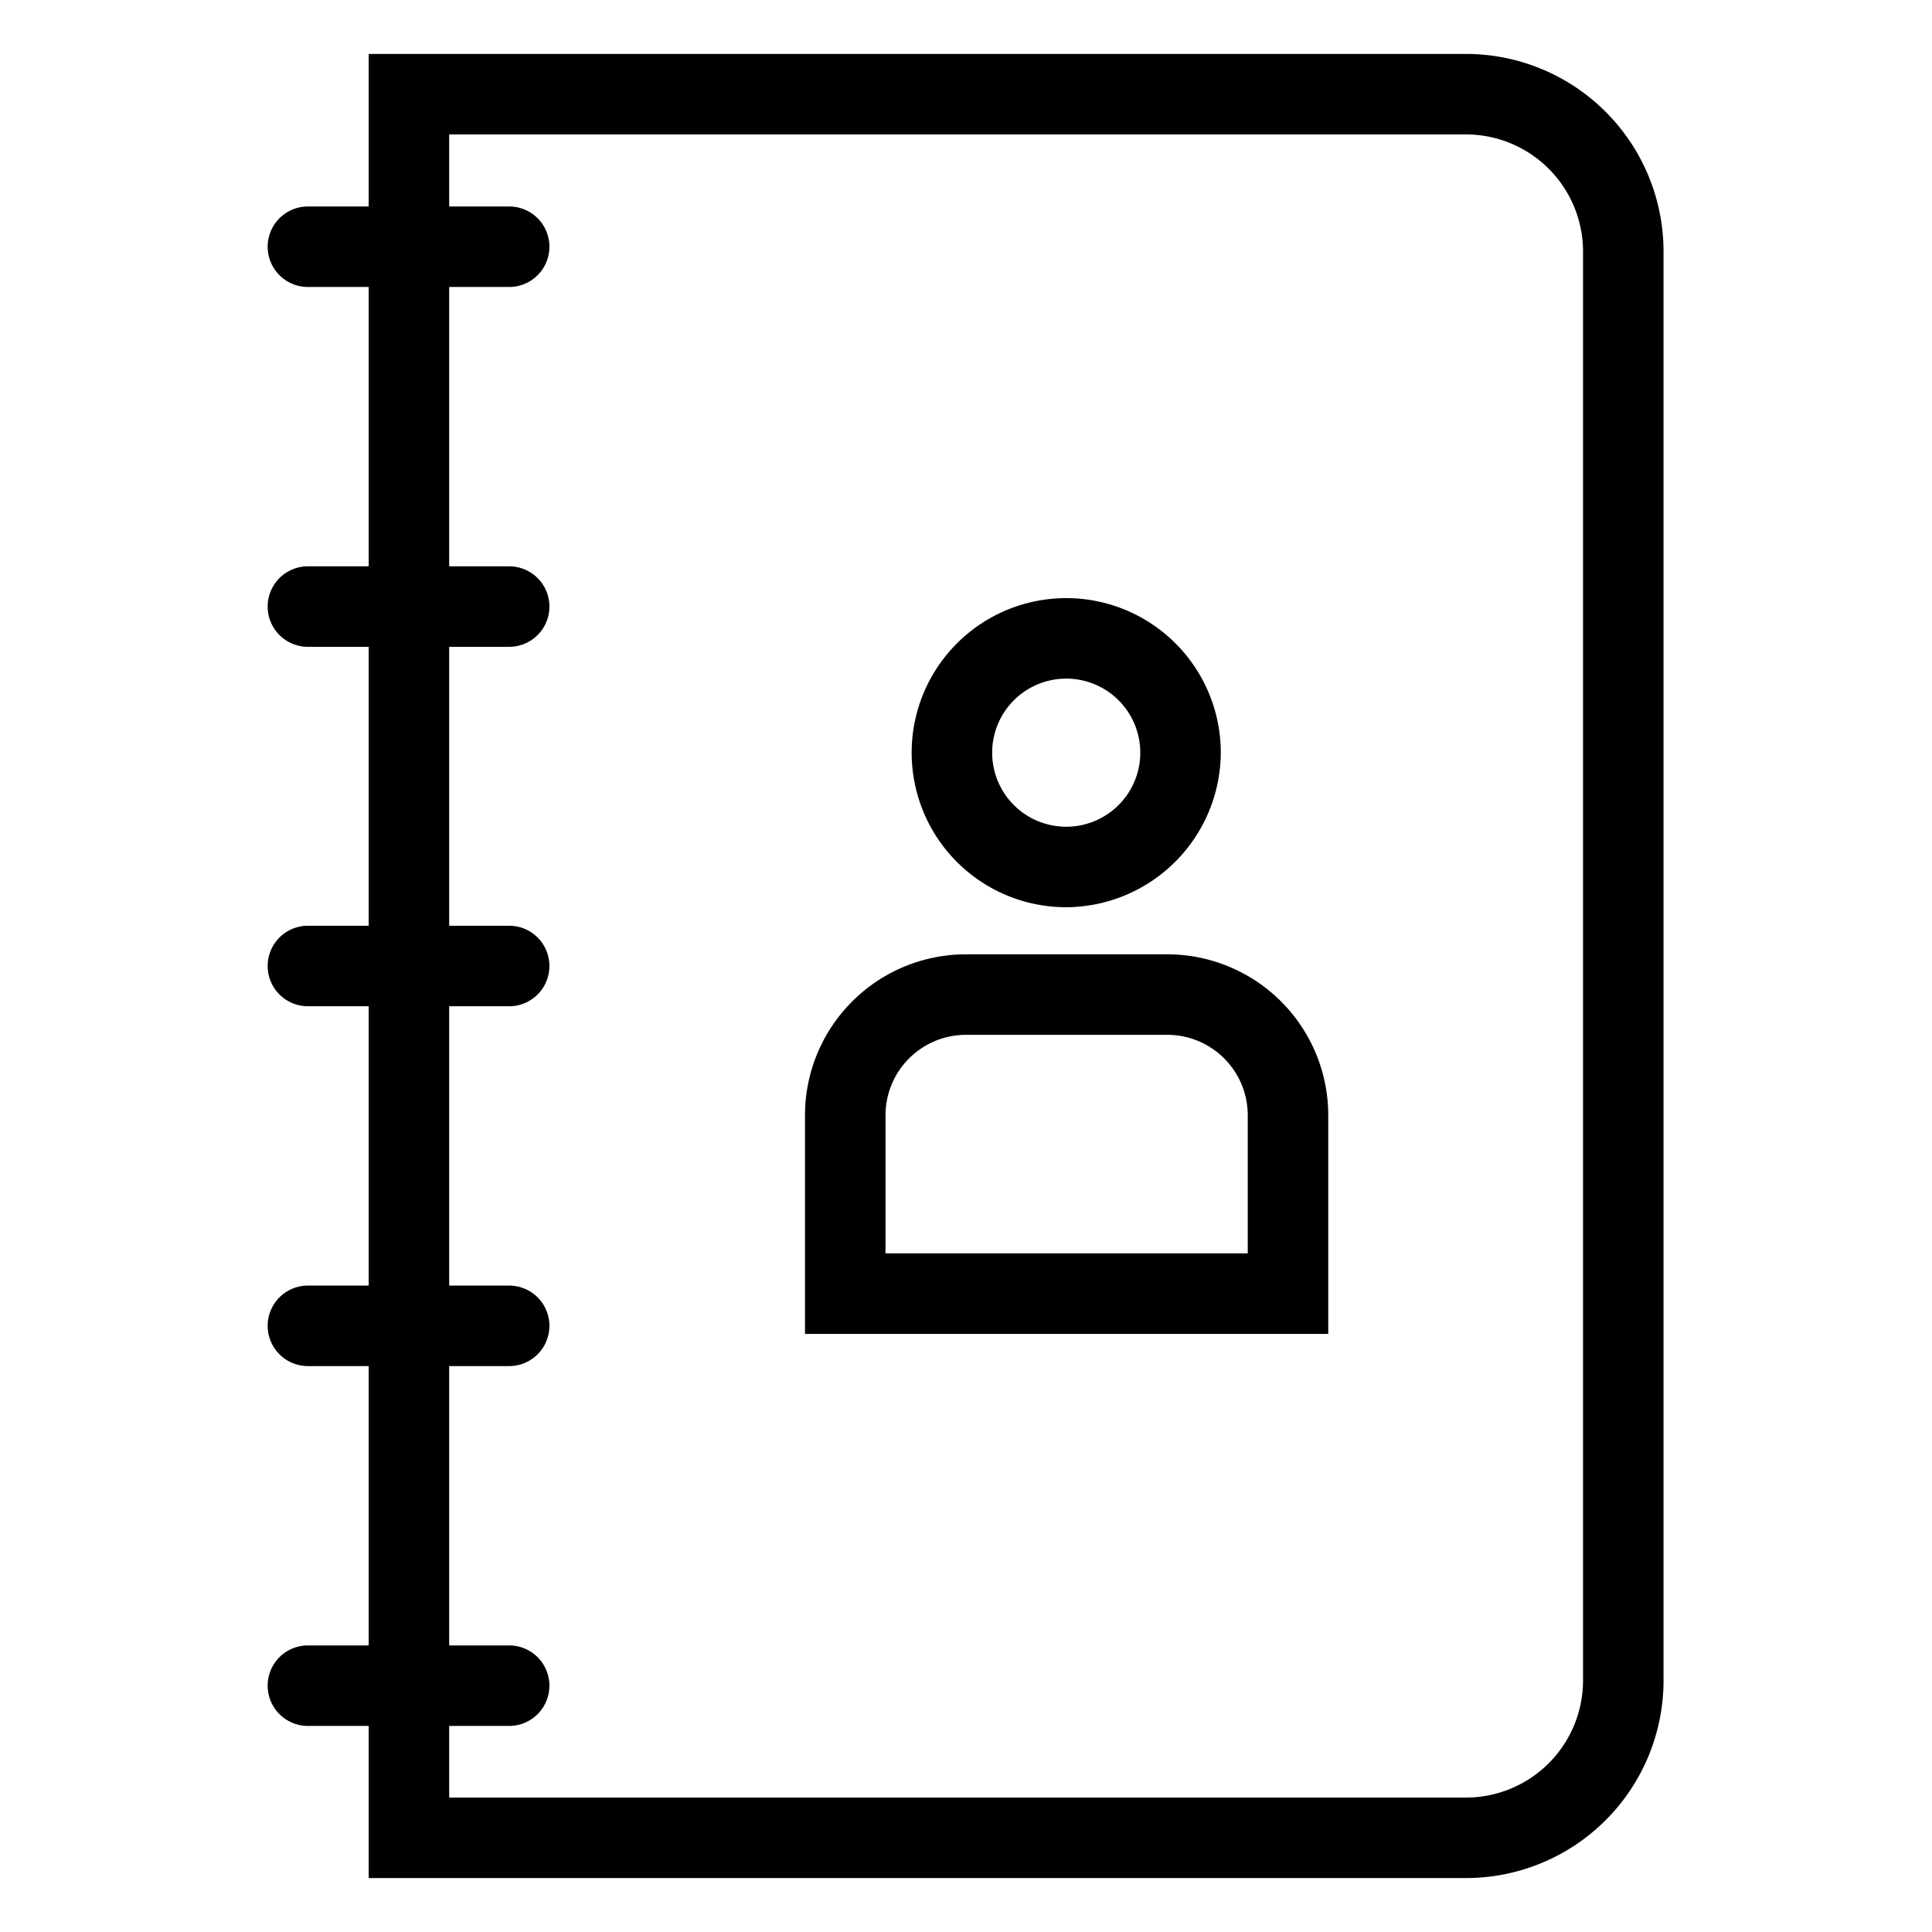
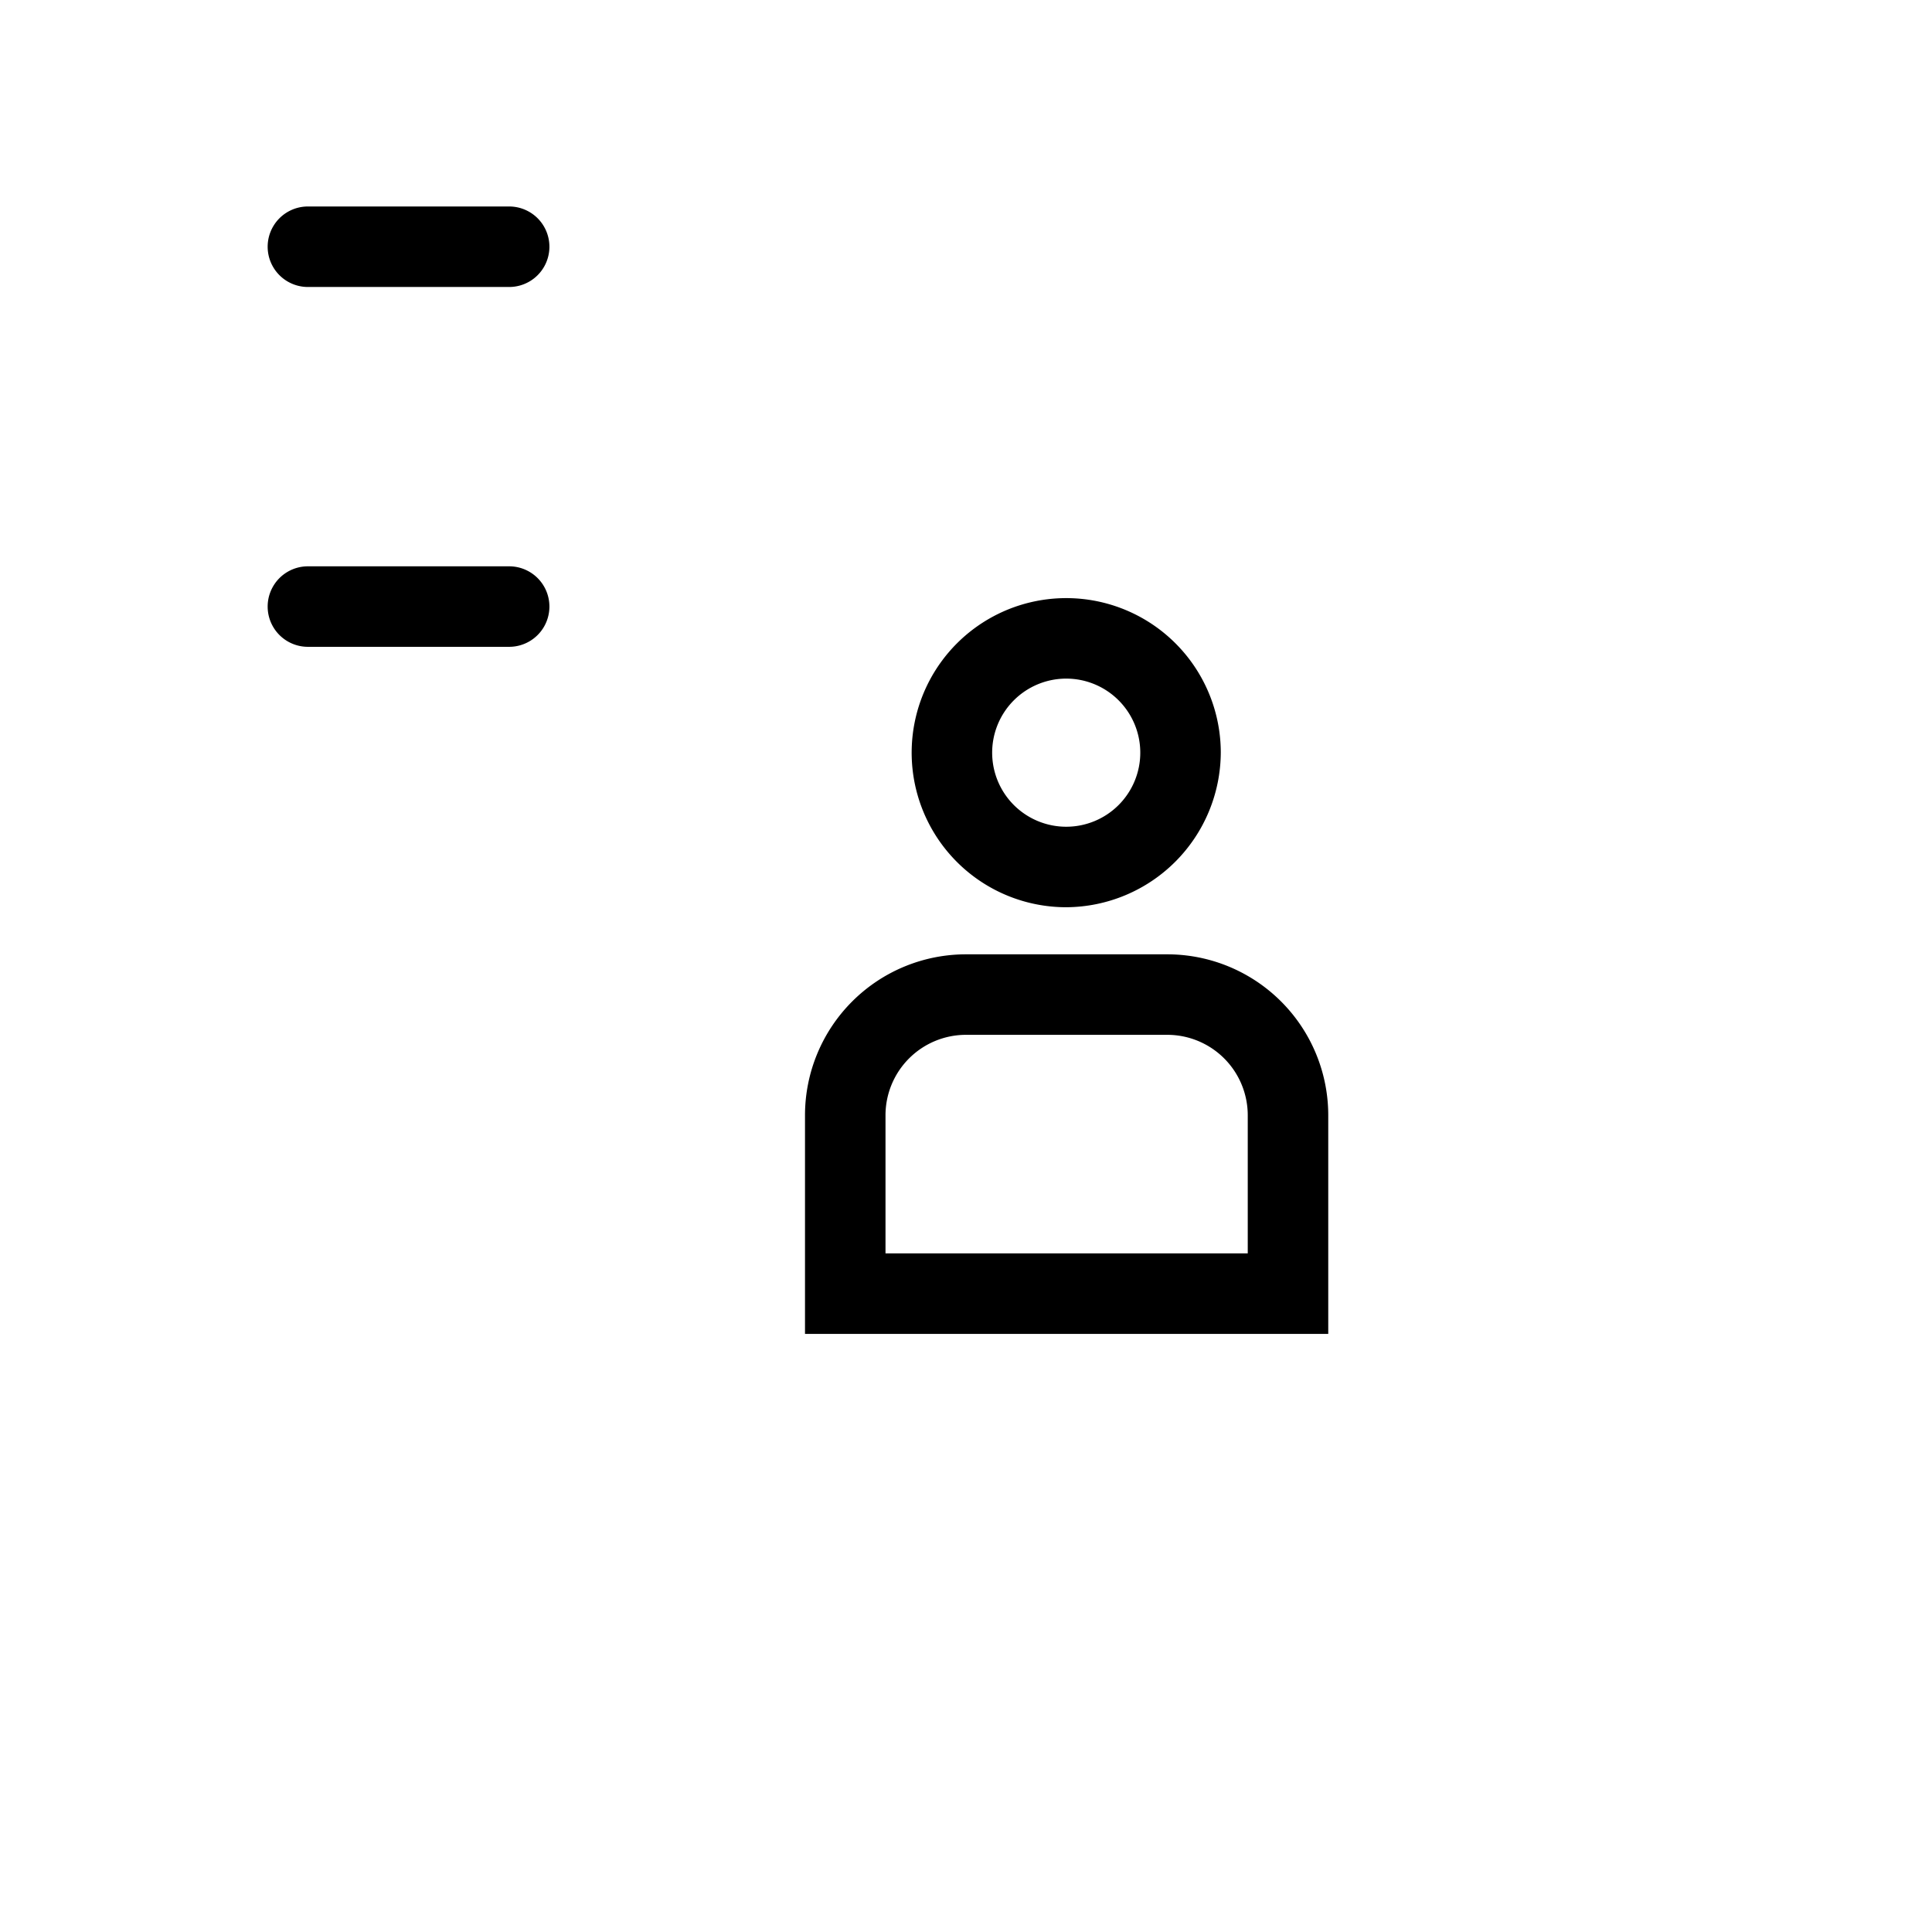
<svg xmlns="http://www.w3.org/2000/svg" id="Layer_1" data-name="Layer 1" viewBox="0 0 48 48">
  <title>19. Profil</title>
-   <path d="M36.43,46.66H9.16V1.34H36.43a4.91,4.91,0,0,1,4.9,4.91v35.5A4.91,4.91,0,0,1,36.43,46.66Zm-25.27-2H36.43a2.91,2.91,0,0,0,2.9-2.91V6.25a2.91,2.91,0,0,0-2.9-2.91H11.16Z" />
-   <path d="M33,33.14H20V27.71a4,4,0,0,1,4-4H29a4,4,0,0,1,4,4ZM22,31.14H31V27.71a2,2,0,0,0-2-2H24a2,2,0,0,0-2,2Z" />
+   <path d="M33,33.14H20V27.71a4,4,0,0,1,4-4H29a4,4,0,0,1,4,4ZM22,31.14H31V27.71a2,2,0,0,0-2-2H24a2,2,0,0,0-2,2" />
  <path d="M26.5,22.54a3.84,3.84,0,1,1,3.83-3.84A3.86,3.86,0,0,1,26.5,22.54Zm0-5.68a1.84,1.84,0,1,0,1.83,1.84A1.84,1.84,0,0,0,26.5,16.86Z" />
  <path d="M12.65,7.13h-5a1,1,0,0,1,0-2h5a1,1,0,0,1,0,2Z" />
  <path d="M12.65,16.07h-5a1,1,0,0,1,0-2h5a1,1,0,0,1,0,2Z" />
-   <path d="M12.65,25h-5a1,1,0,0,1,0-2h5a1,1,0,0,1,0,2Z" />
-   <path d="M12.65,33.94h-5a1,1,0,0,1,0-2h5a1,1,0,1,1,0,2Z" />
-   <path d="M12.65,42.88h-5a1,1,0,0,1,0-2h5a1,1,0,0,1,0,2Z" />
</svg>